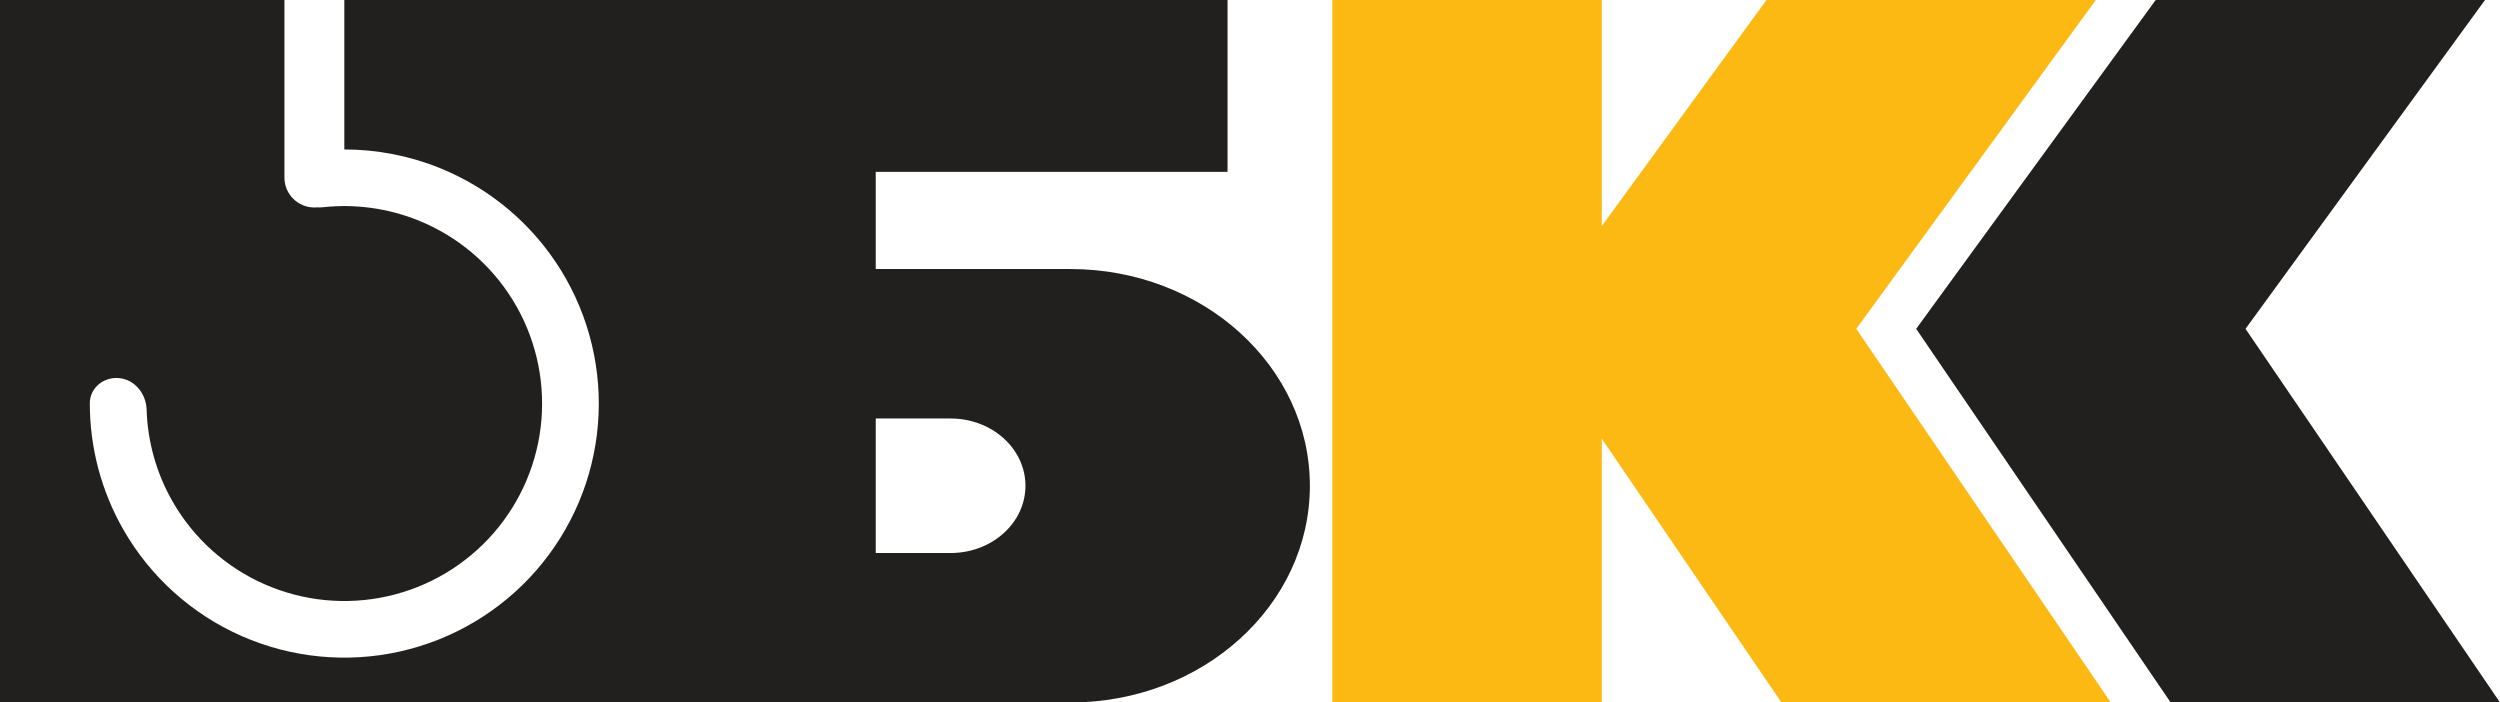
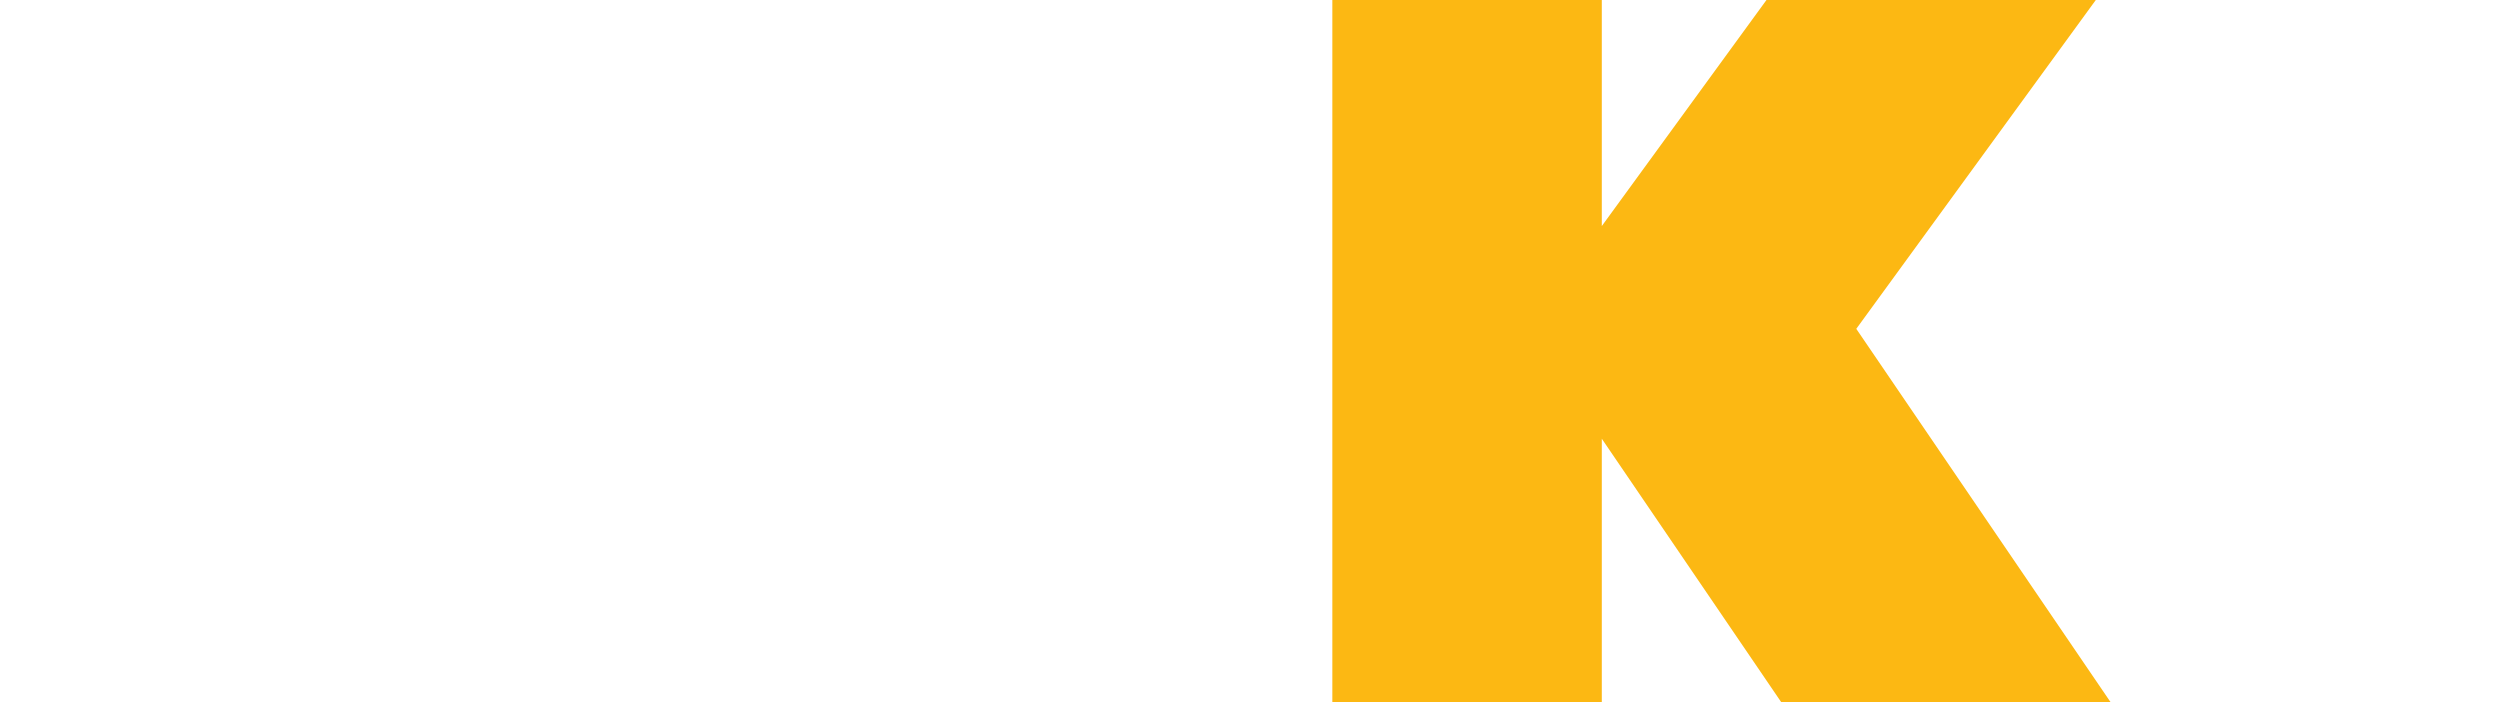
<svg xmlns="http://www.w3.org/2000/svg" width="121" height="34" viewBox="0 0 121 34" fill="none">
  <g clip-path="url(#clip0_2031_1273)">
-     <path fill-rule="evenodd" clip-rule="evenodd" d="M13.767 0V8.596C13.767 9.395 14.415 10.043 15.216 10.043C15.262 10.043 15.308 10.041 15.354 10.036C15.447 10.042 15.541 10.04 15.636 10.03C17.195 9.861 18.779 10.077 20.246 10.668C22.14 11.431 23.739 12.778 24.812 14.513C25.884 16.248 26.372 18.28 26.206 20.312C26.039 22.344 25.226 24.269 23.886 25.807C22.545 27.345 20.747 28.414 18.755 28.859C16.762 29.304 14.679 29.101 12.81 28.28C10.941 27.46 9.384 26.064 8.366 24.296C7.577 22.927 7.144 21.39 7.096 19.825C7.073 19.069 6.542 18.388 5.789 18.303C5.036 18.218 4.348 18.76 4.347 19.517C4.345 21.665 4.906 23.786 5.987 25.662C7.296 27.936 9.3 29.732 11.705 30.789C14.11 31.845 16.79 32.106 19.354 31.533C21.918 30.96 24.231 29.584 25.956 27.606C27.681 25.627 28.727 23.15 28.941 20.535C29.155 17.921 28.527 15.307 27.147 13.074C25.768 10.842 23.709 9.109 21.273 8.127C19.8 7.534 18.235 7.234 16.665 7.234V0H59.413V8.319H42.386V13.021H51.805C58.208 13.021 63.398 17.718 63.398 23.511C63.398 29.304 58.208 34 51.805 34H0V0H13.767ZM42.386 20.255H46.009C48.01 20.255 49.632 21.713 49.632 23.511C49.632 25.308 48.01 26.766 46.009 26.766H42.386V20.255Z" fill="#221F1F" />
-     <path d="M120.275 0H104.335L92.743 15.915L105.06 34H121L108.683 15.915L120.275 0Z" fill="#221F1F" />
    <path d="M77.527 0H64.485V34H77.527V21.234L86.222 34H102.162L89.844 15.915L101.437 0H85.497L77.527 10.941V0Z" fill="#FCB813" />
  </g>
  <defs>
    <clipPath id="clip0_2031_1273">
      <rect width="121" height="34" fill="white" />
    </clipPath>
  </defs>
</svg>